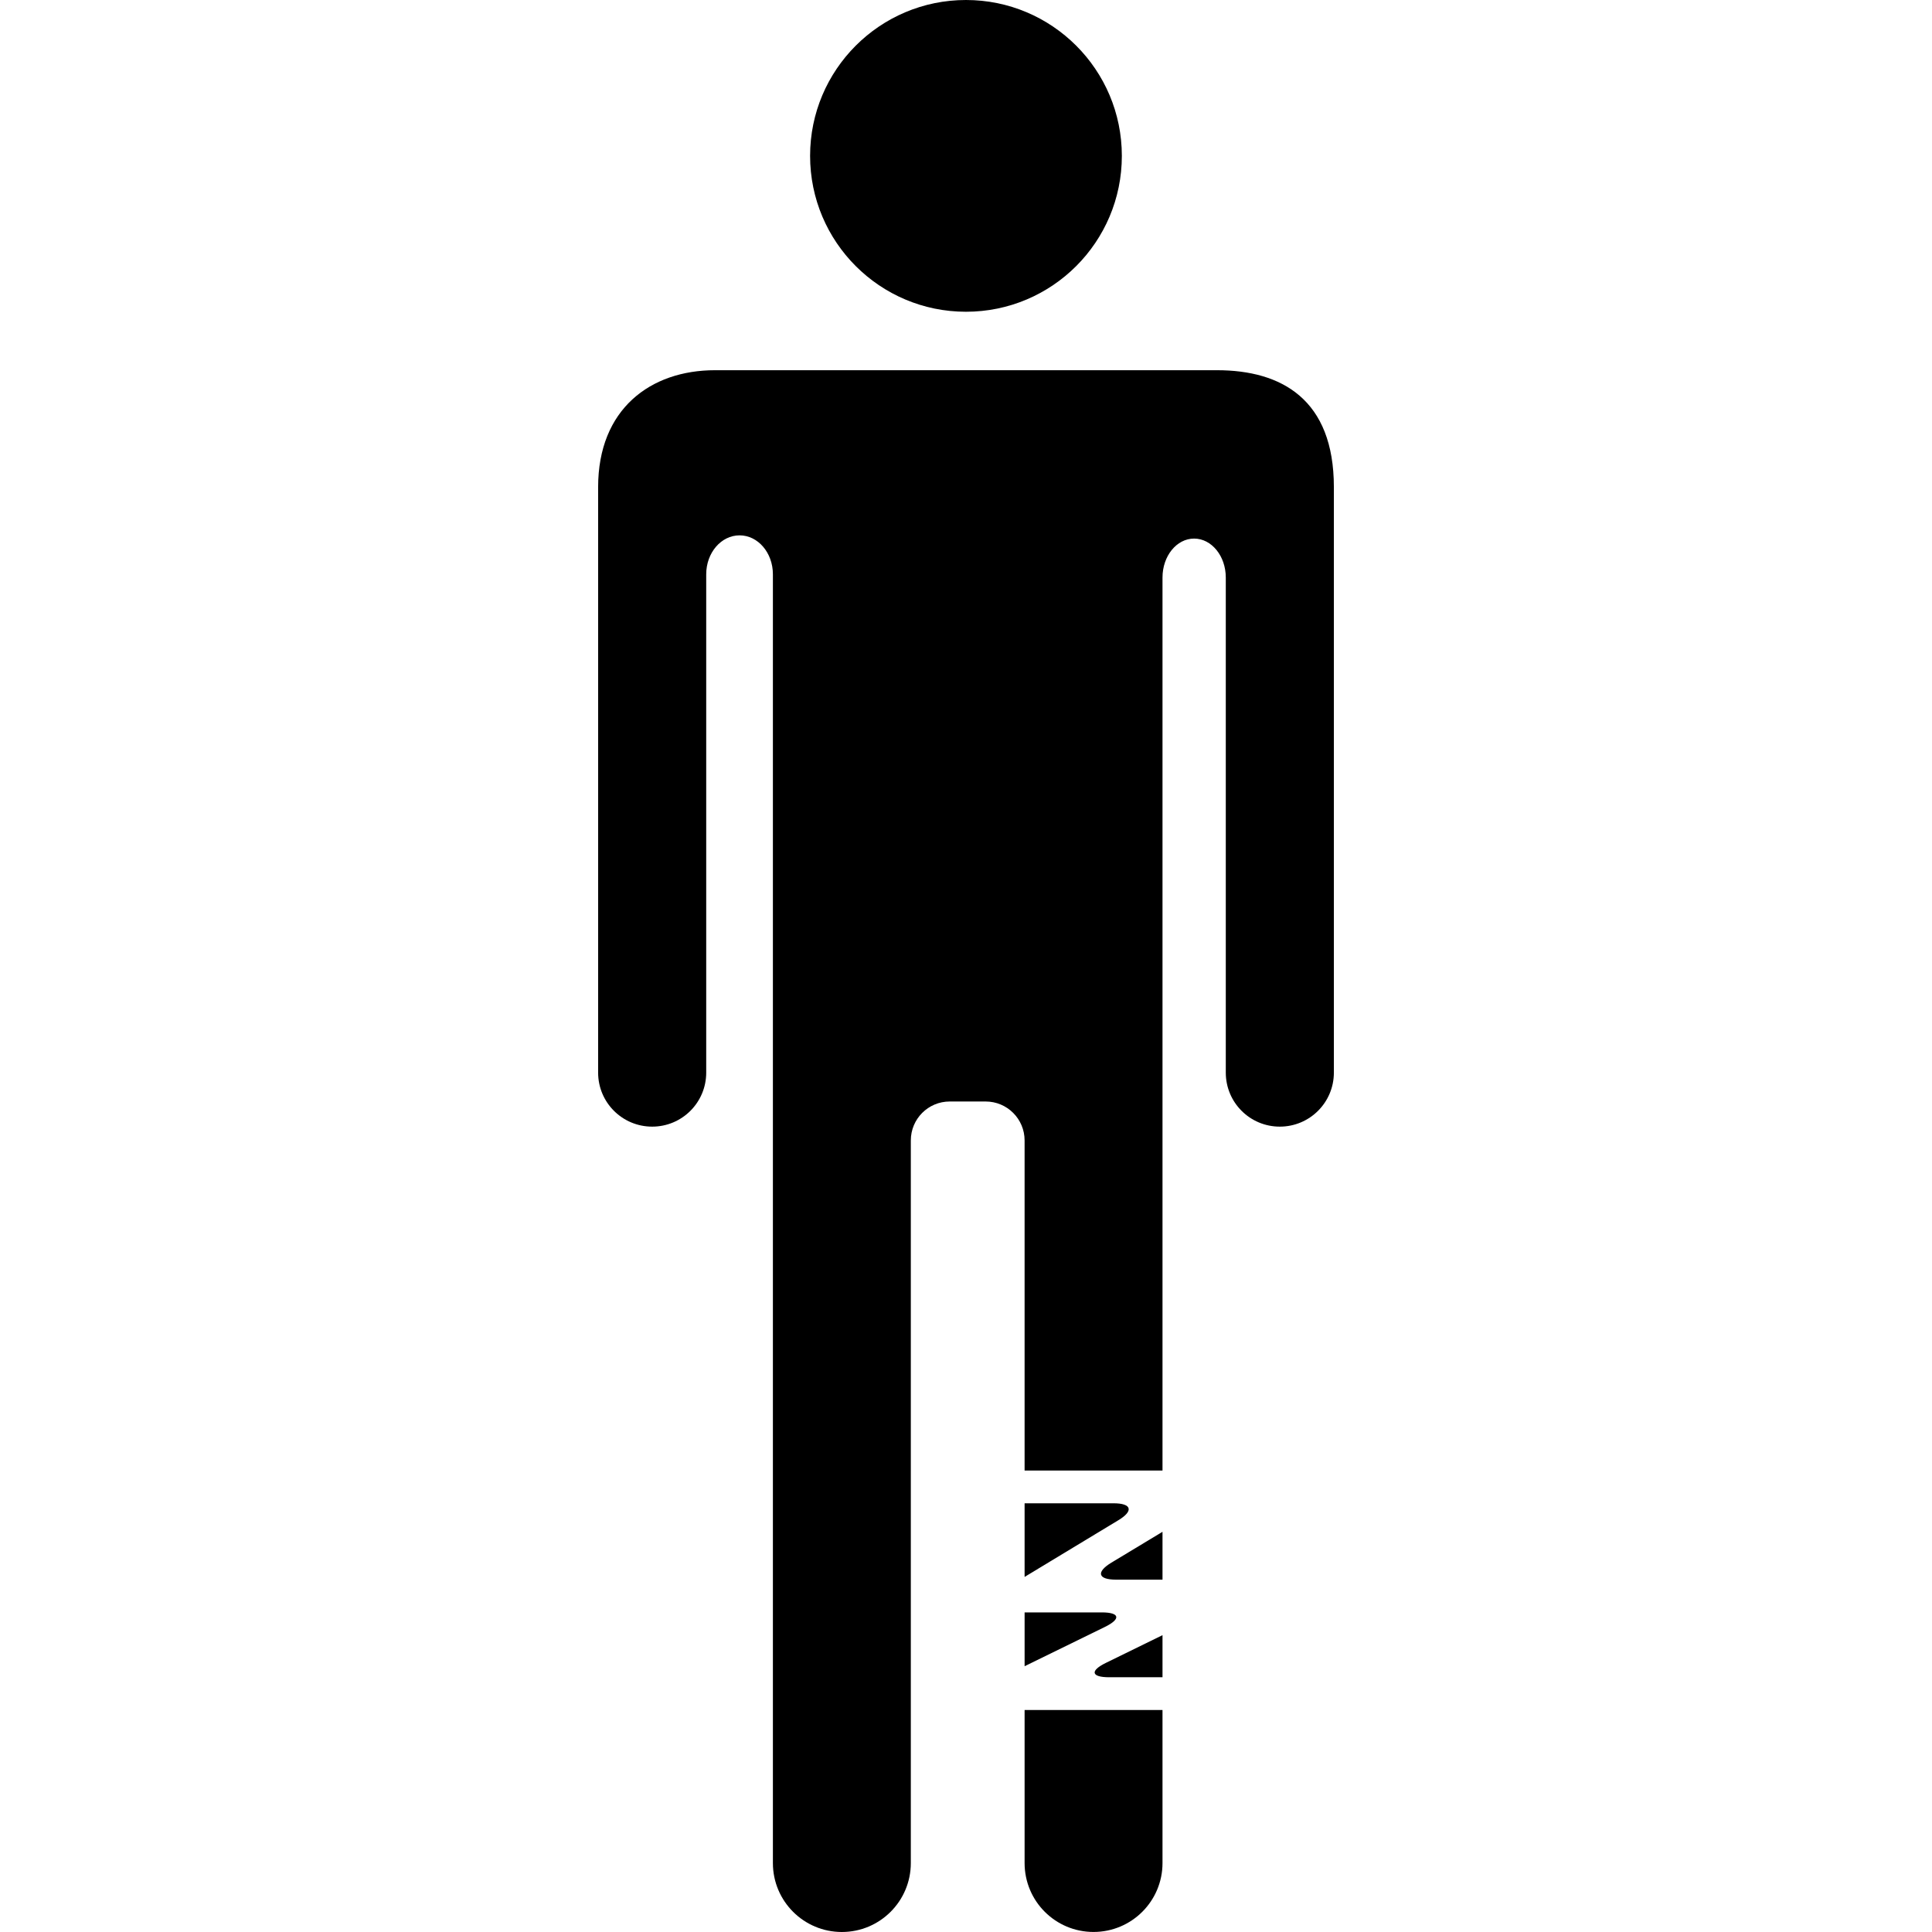
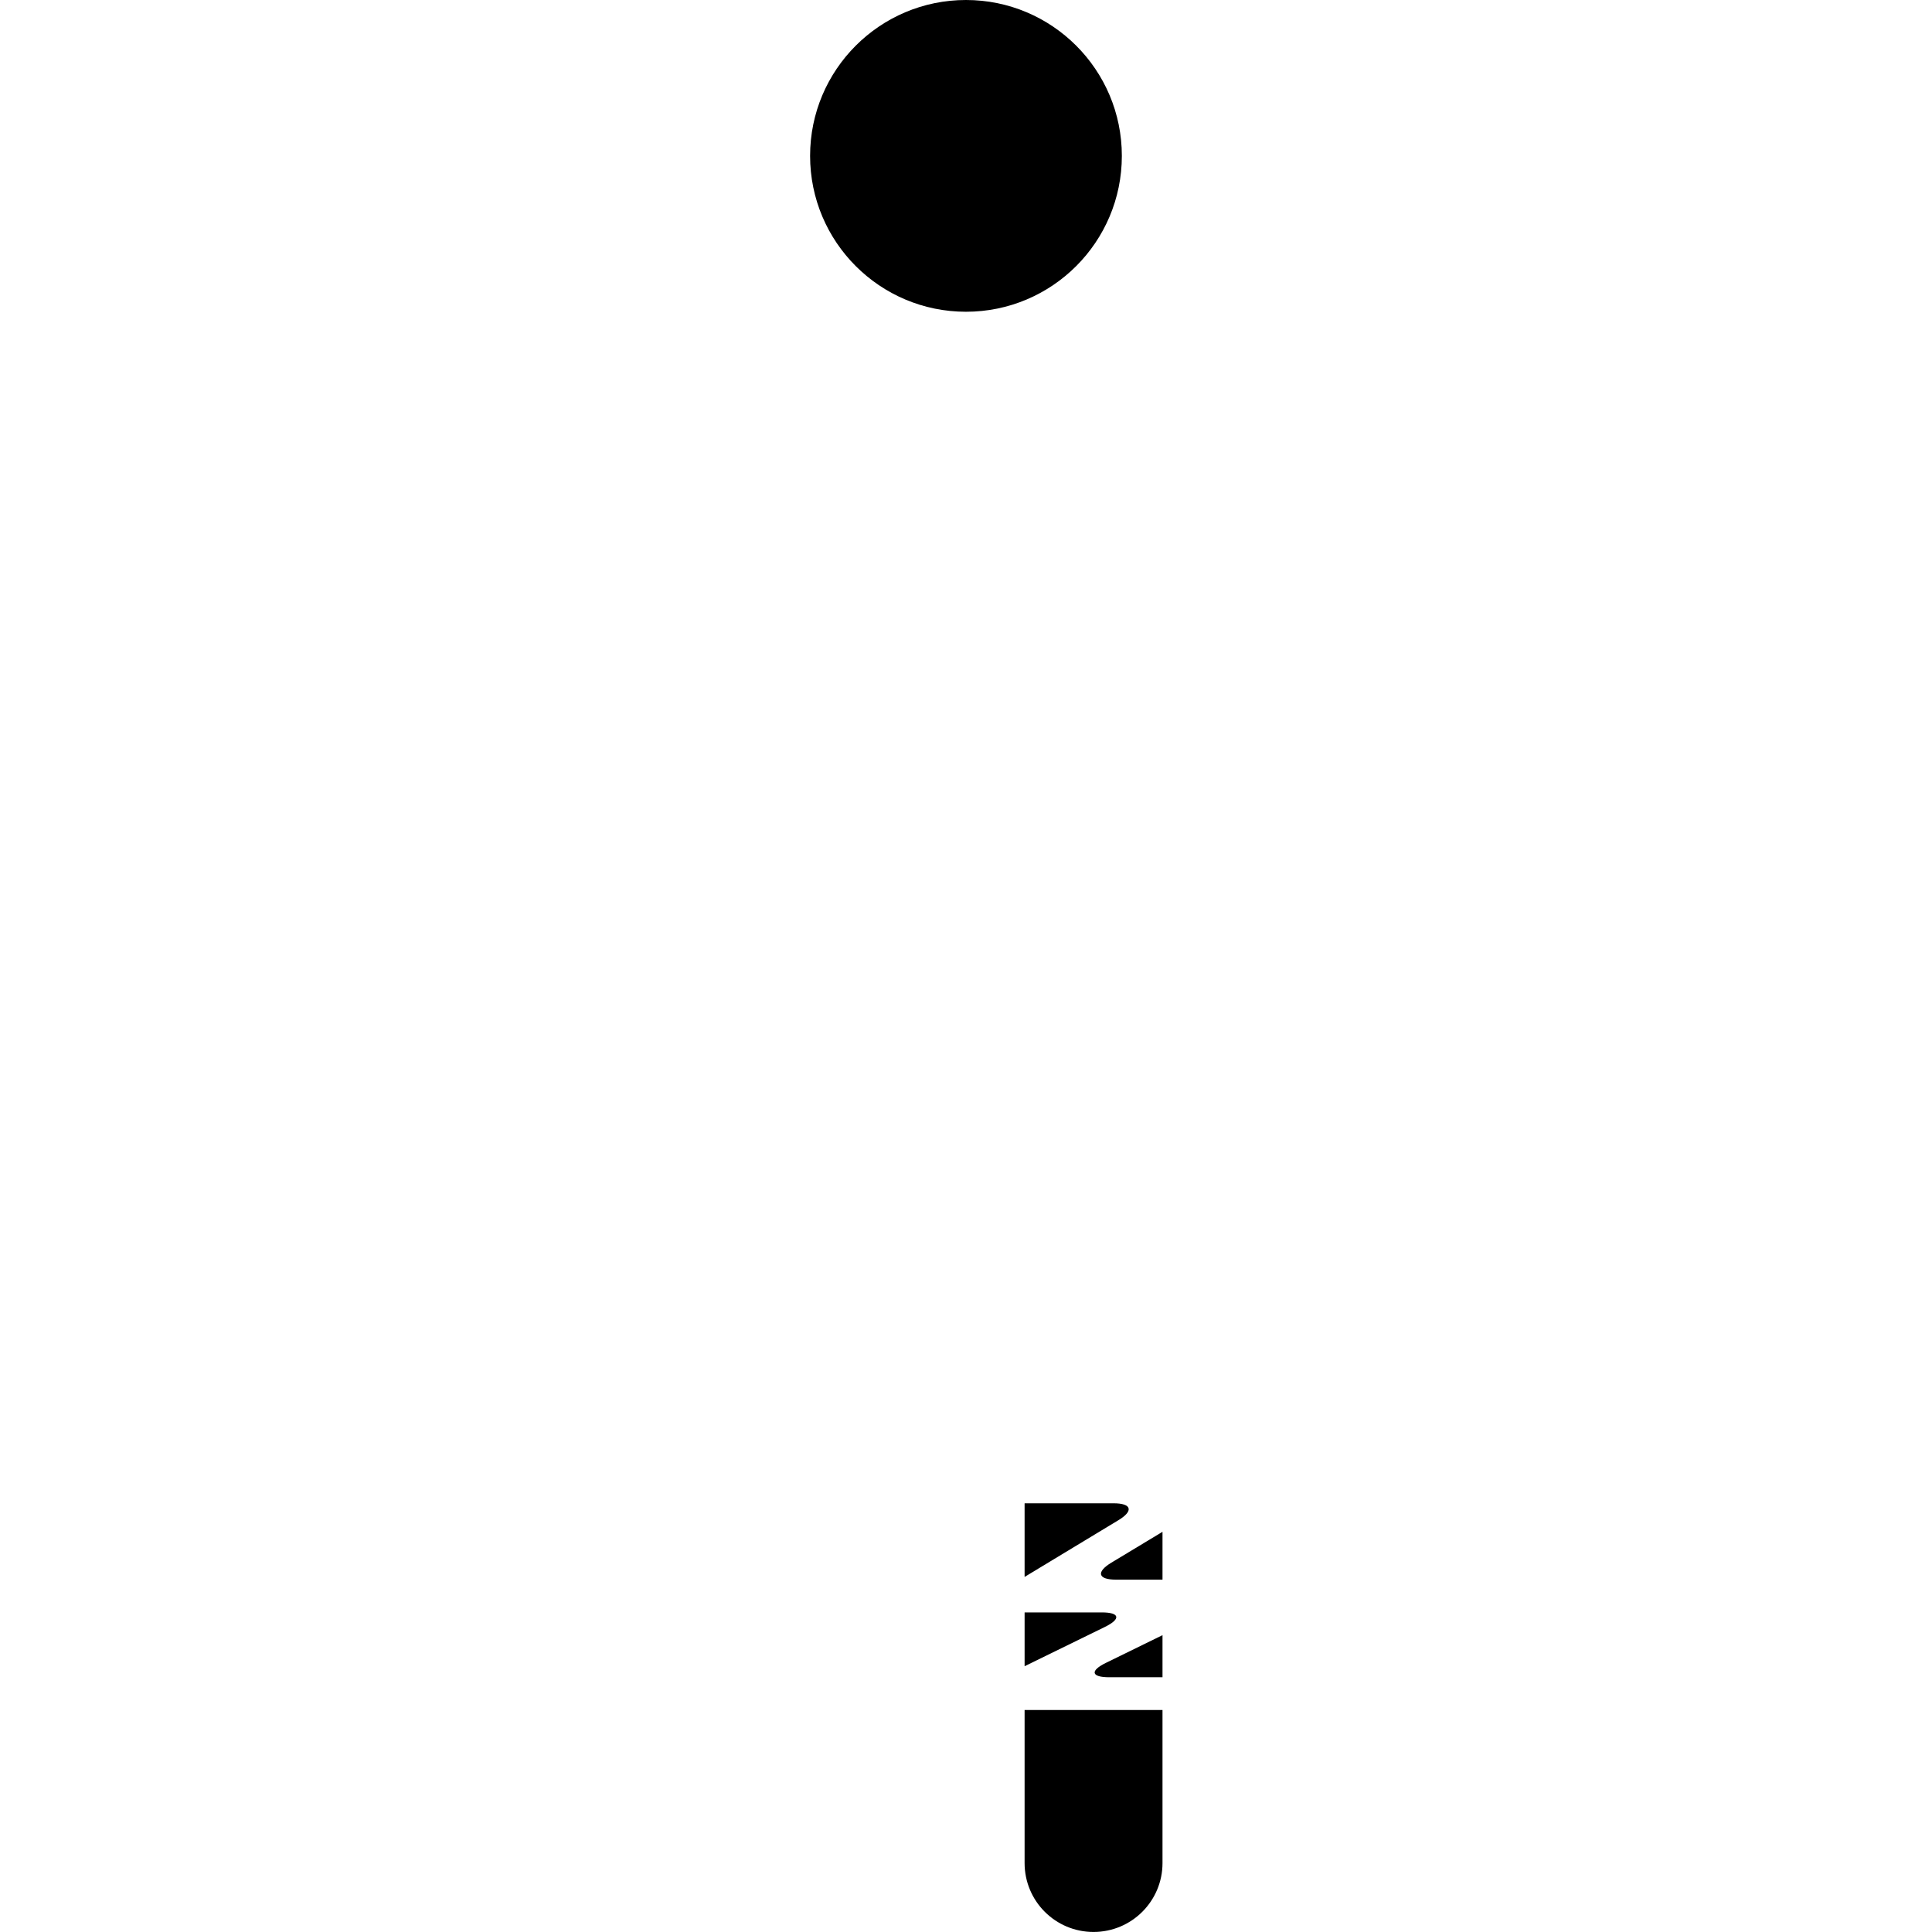
<svg xmlns="http://www.w3.org/2000/svg" fill="#000000" version="1.1" id="Capa_1" width="800px" height="800px" viewBox="0 0 317.138 317.138" xml:space="preserve">
  <g>
    <circle cx="158.564" cy="25.587" r="25.587" />
    <path d="M183.201,259.3h7.624v-7.854l-8.406,5.072C179.885,258.056,180.225,259.3,183.201,259.3z" />
    <path d="M182.089,275.322h8.736v-6.91l-9.287,4.547C178.871,274.261,179.113,275.322,182.089,275.322z" />
-     <path d="M199.77,60.77h-39.308h-3.785h-39.311c-10.601,0-19.184,6.391-19.184,19.189v8.87v87.243c0,4.902,3.971,8.865,8.874,8.865   s8.869-3.963,8.869-8.865V94.269c0-3.533,2.451-6.391,5.478-6.391c3.021,0,5.468,2.858,5.468,6.391v77.376V193.6V305.82   c0,6.257,5.068,11.317,11.32,11.317s11.32-5.061,11.32-11.317V187.204c0-3.537,2.856-6.394,6.391-6.394h5.887   c3.534,0,6.399,2.856,6.399,6.394v54.185h22.637V193.6V172.7V94.802c0-3.538,2.324-6.394,5.186-6.394   c2.865,0,5.202,2.856,5.202,6.394v81.27c0,4.902,3.963,8.865,8.866,8.865s8.876-3.963,8.876-8.865V88.829v-8.87   C218.955,65.563,210.373,60.77,199.77,60.77z" />
    <path d="M168.188,246.765v12.085l15.387-9.302c2.545-1.534,2.194-2.783-0.782-2.783H168.188z" />
-     <path d="M168.188,280.696v25.124c0,6.257,5.061,11.312,11.312,11.312c6.254,0,11.325-5.056,11.325-11.312v-25.124H168.188z" />
+     <path d="M168.188,280.696v25.124c0,6.257,5.061,11.312,11.312,11.312c6.254,0,11.325-5.056,11.325-11.312v-25.124z" />
    <path d="M180.846,264.675h-12.657v8.835l13.208-6.461C184.053,265.737,183.811,264.675,180.846,264.675z" />
  </g>
</svg>